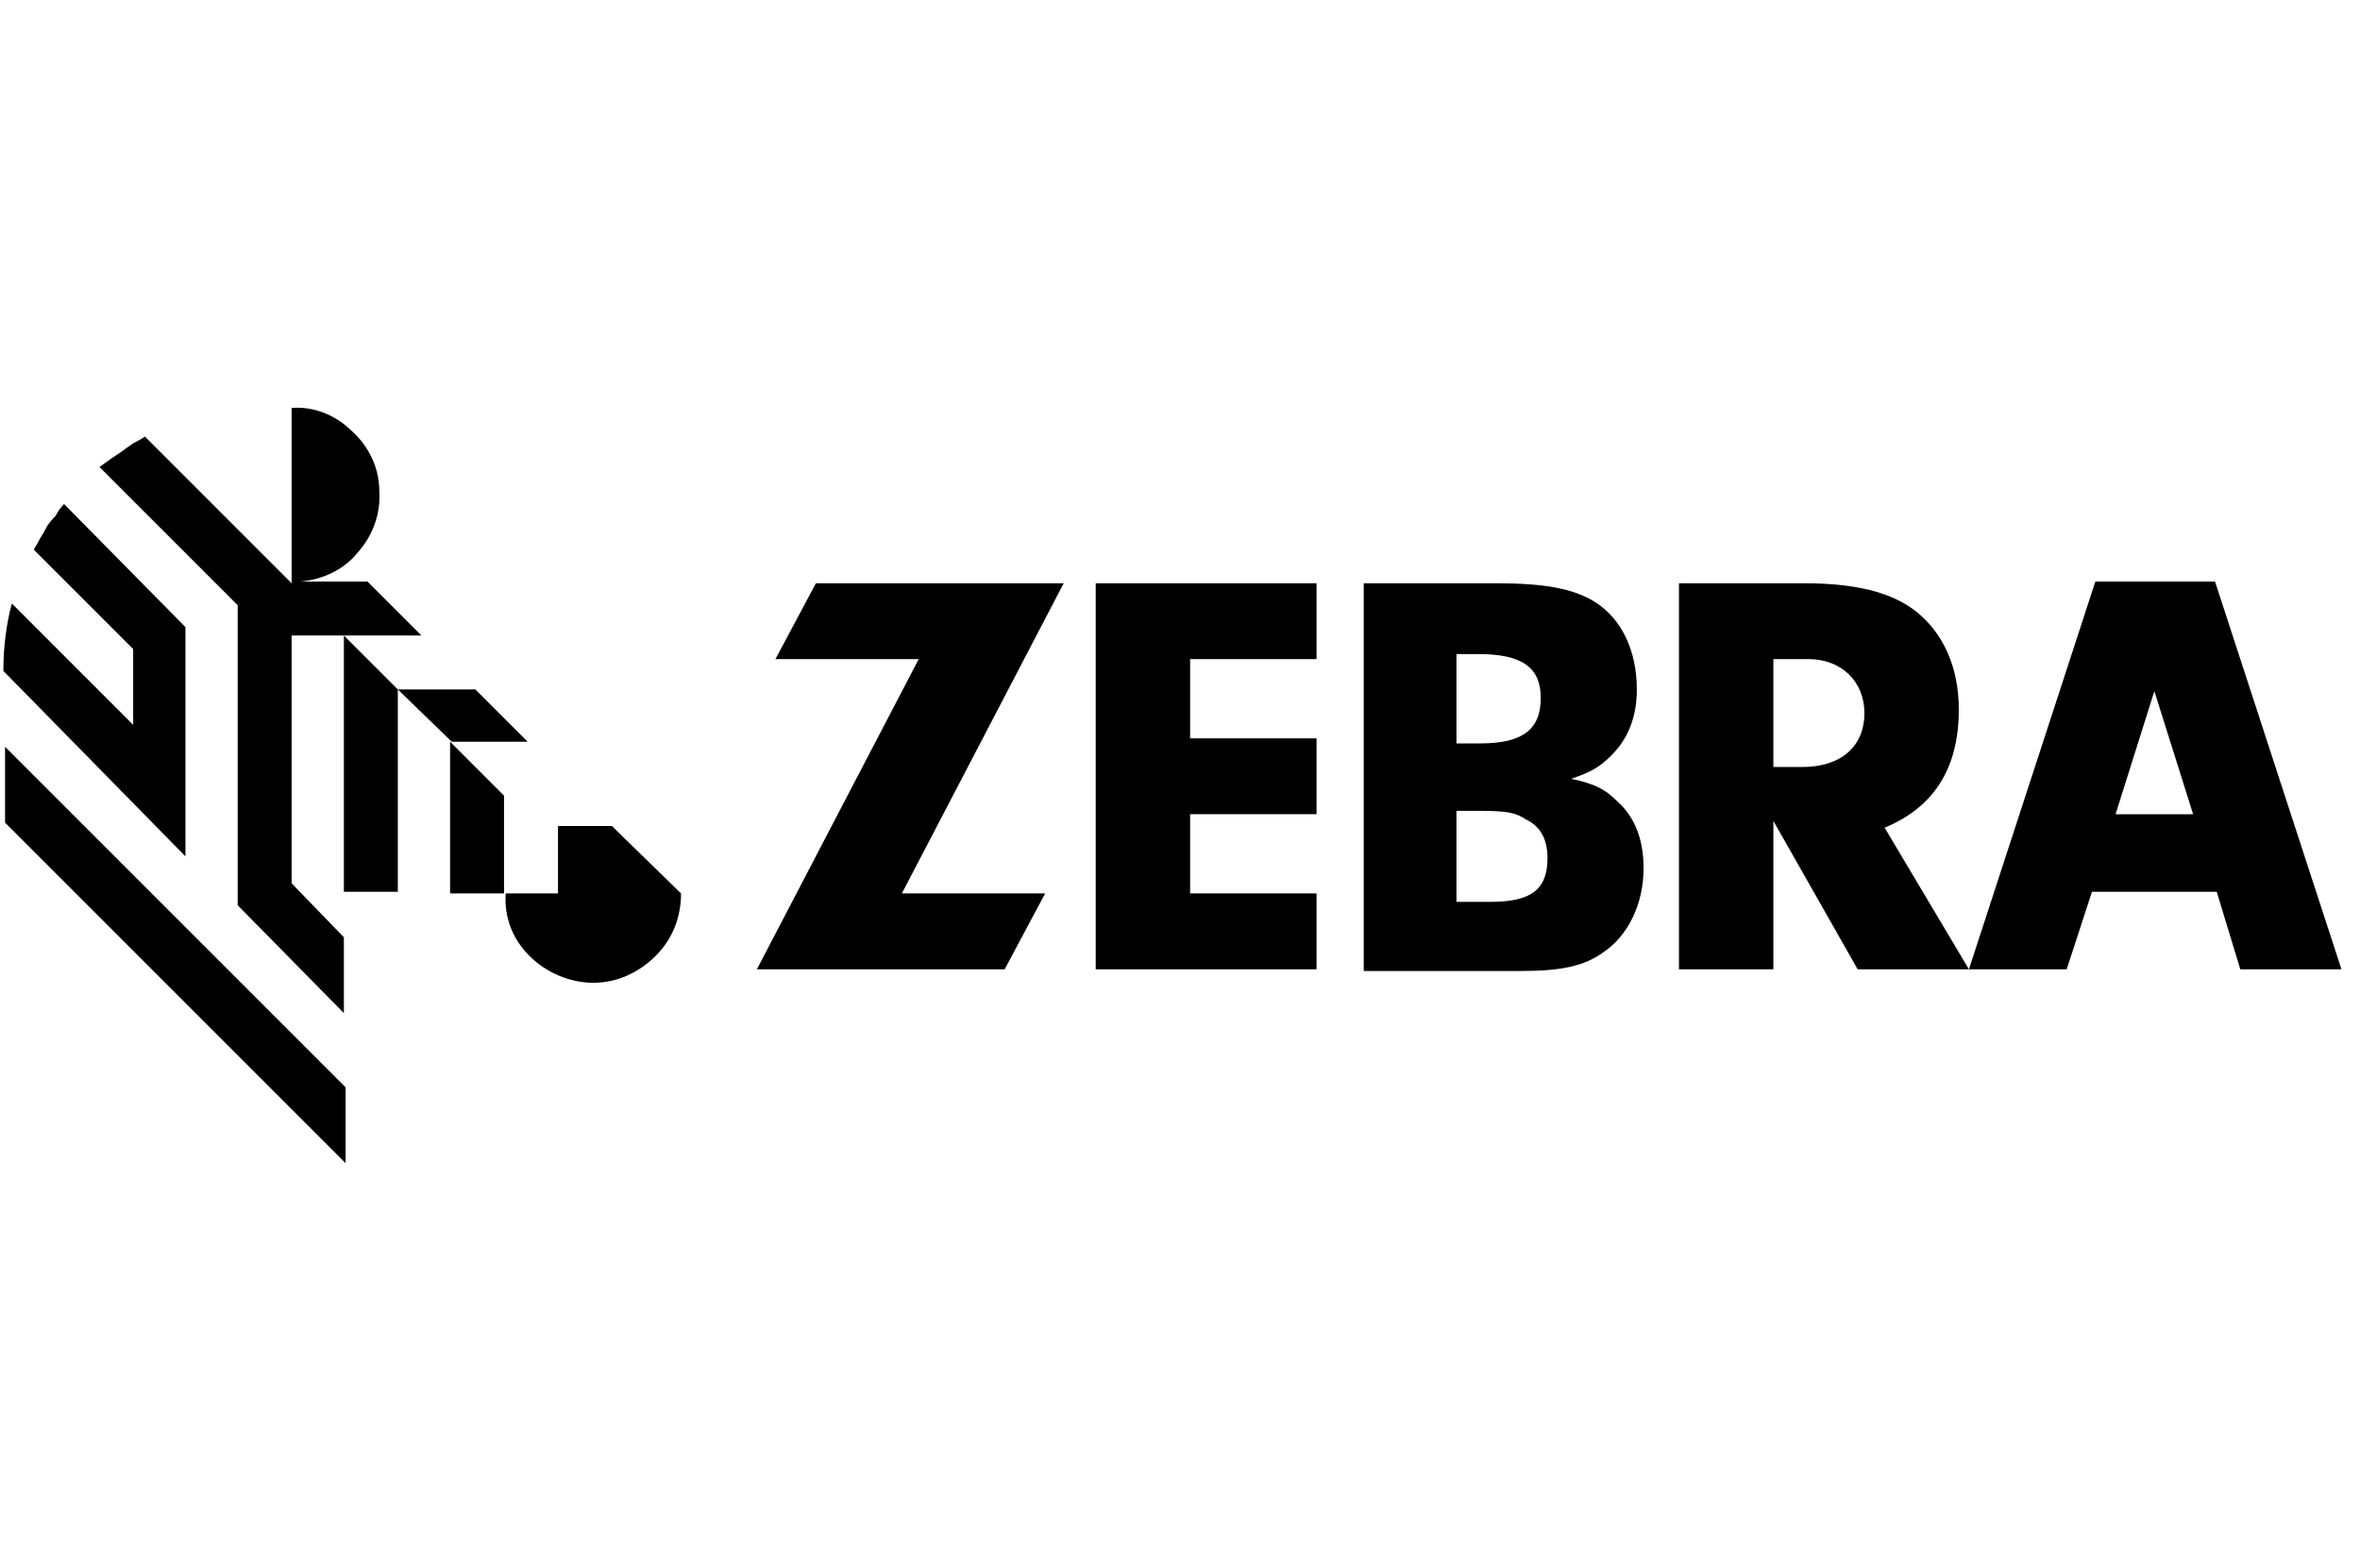
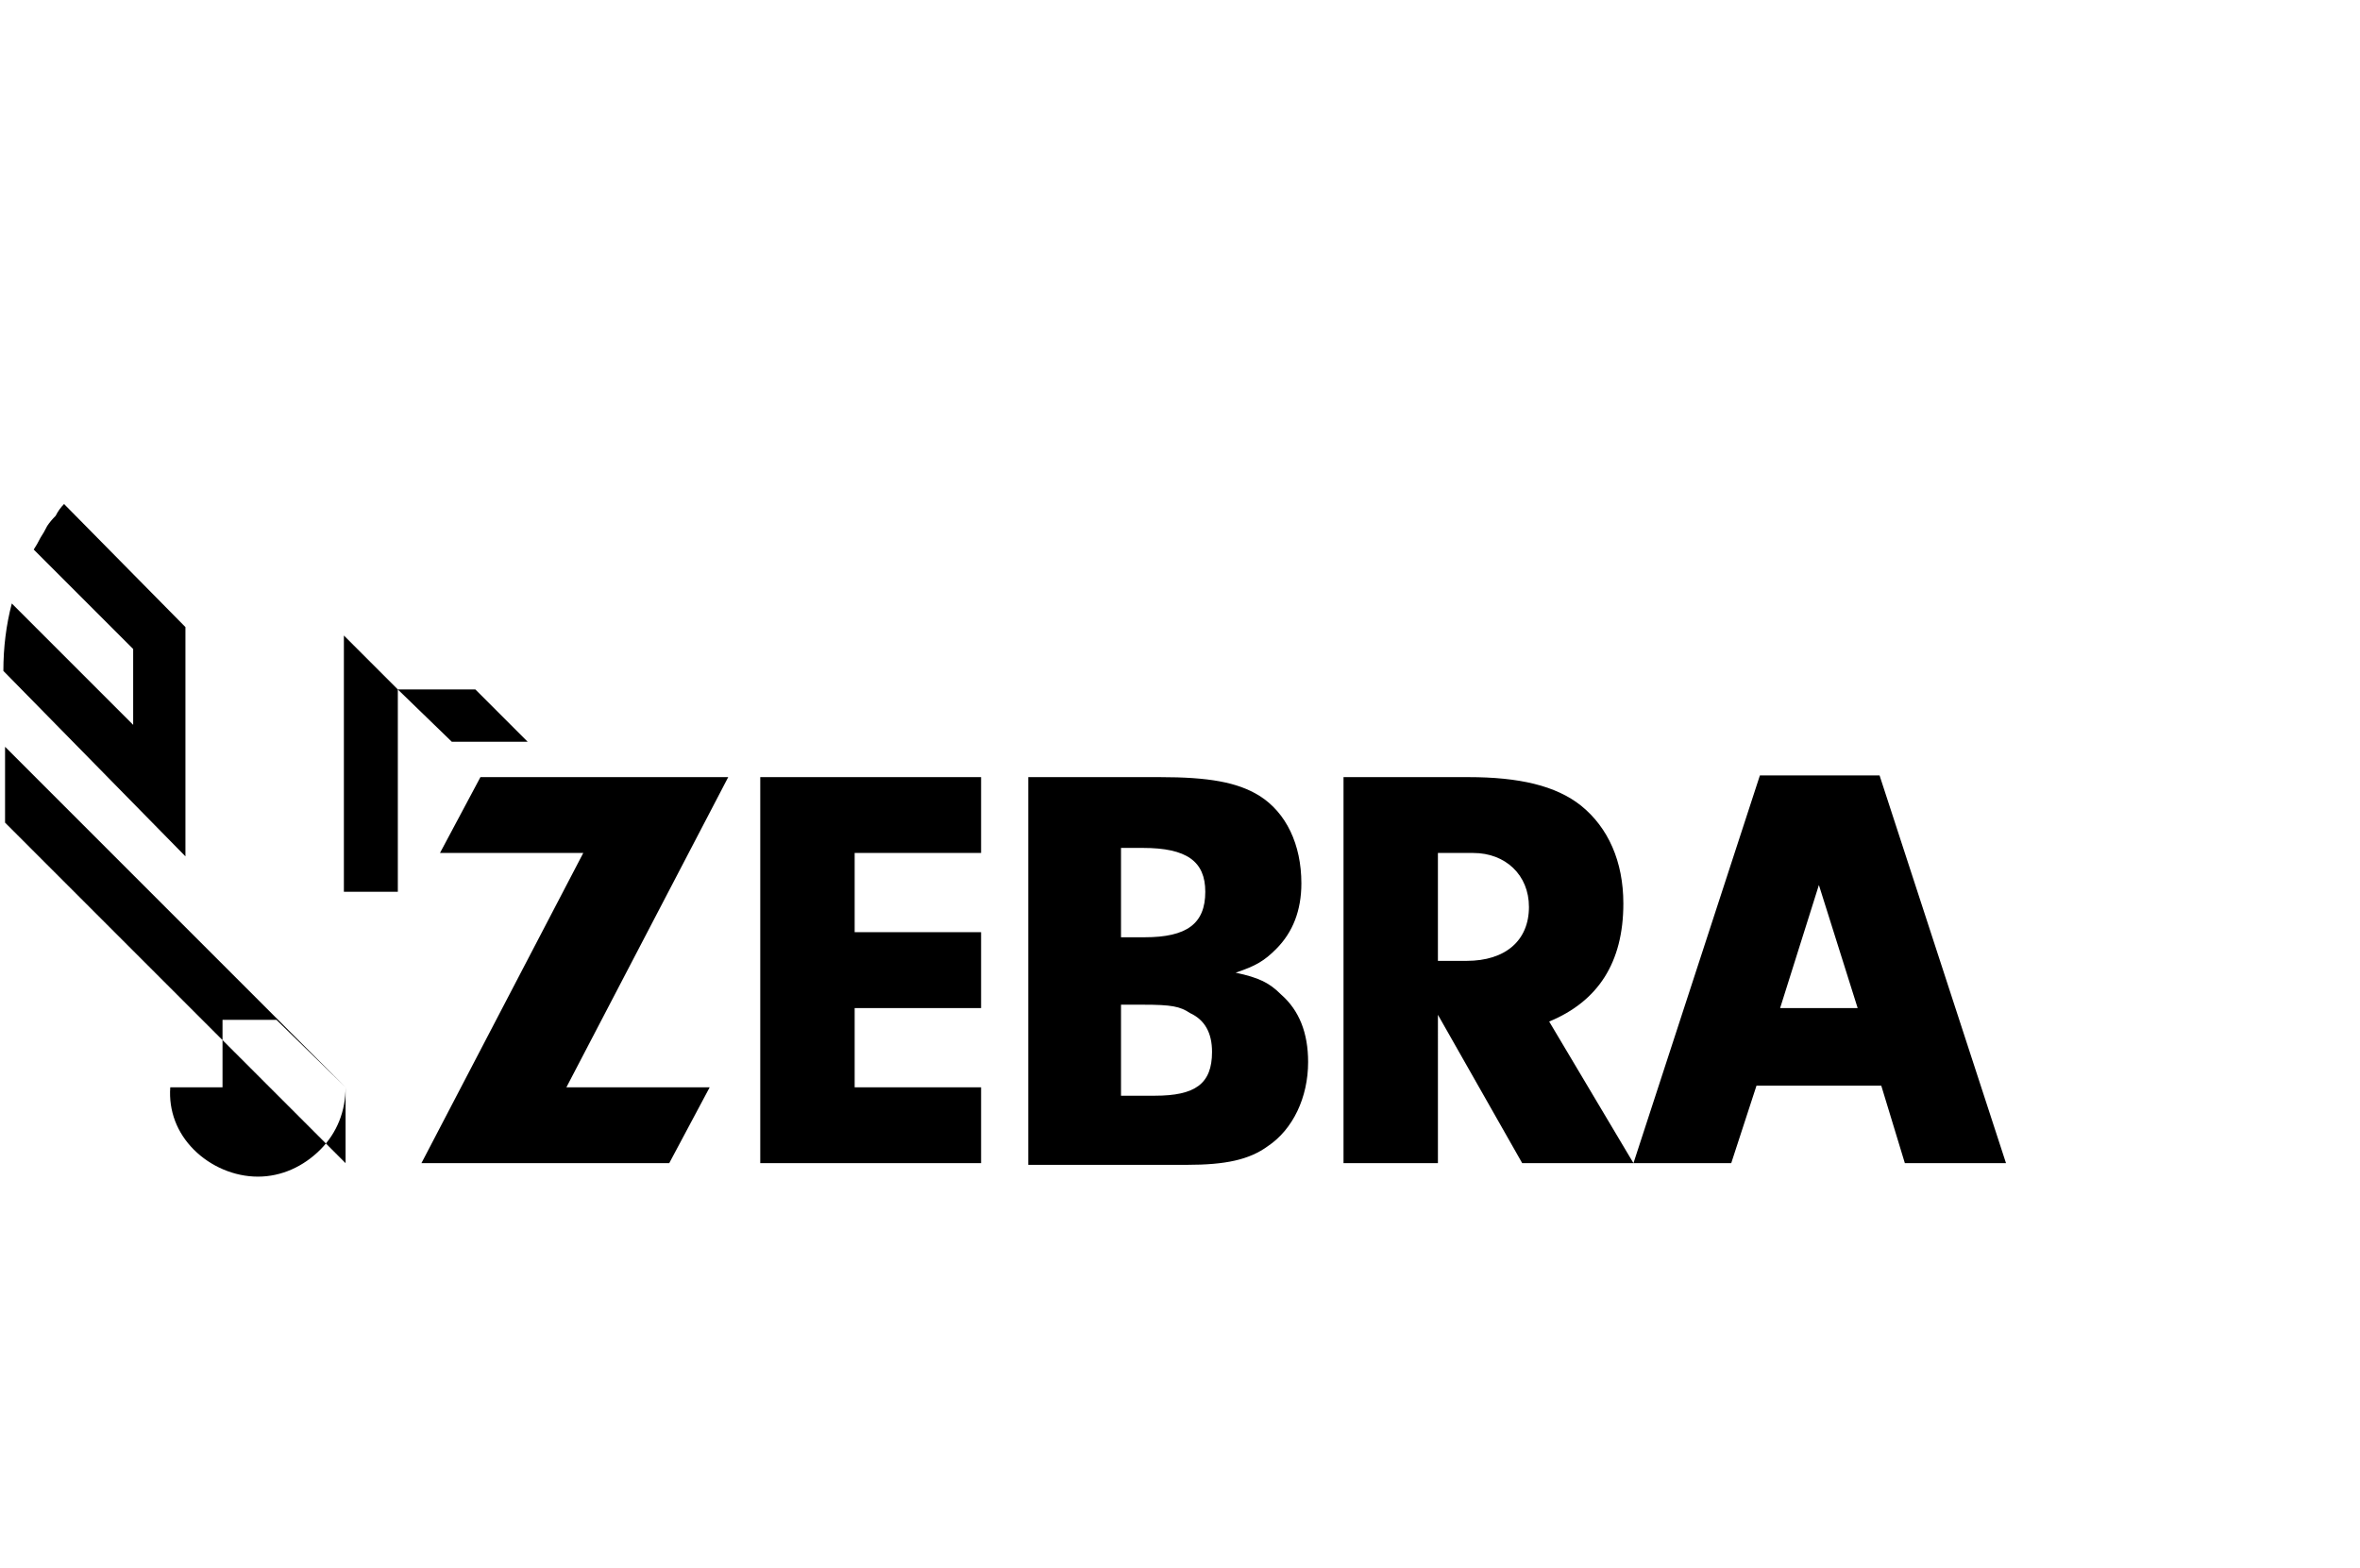
<svg xmlns="http://www.w3.org/2000/svg" version="1.2" viewBox="0 0 140 93" width="140" height="93">
  <title>Nuevo proyecto</title>
  <style>
		.s0 { fill: #000000 } 
	</style>
  <g id="Carpeta 1">
-     <path id="Layer" class="s0" d="m29.9 53h-3.2v-9l3.2 3.2zm-12.6-0.6l3.1 3.2v4.5l-6.3-6.4v-17.8l-8.2-8.2q0.3-0.2 0.7-0.5 0.3-0.2 0.6-0.4 0.4-0.3 0.7-0.5 0.4-0.2 0.7-0.4l8.7 8.7v-10.4c1.3-0.1 2.6 0.4 3.6 1.4 1 0.9 1.6 2.2 1.6 3.5 0.1 1.4-0.4 2.7-1.3 3.7-0.8 1-2.1 1.6-3.4 1.7h4l3.2 3.2h-7.7z" />
-     <path id="Layer" fill-rule="evenodd" class="s0" d="m23.6 40.9v12h-3.2v-15.2zm3.2 3.1l-3.2-3.1h4.6l3.1 3.1zm-26.6-4.2q0-2.1 0.5-4l7.2 7.2v-4.5l-5.9-5.9q0.2-0.3 0.4-0.7 0.2-0.3 0.4-0.7 0.2-0.3 0.5-0.6 0.2-0.4 0.5-0.7l7.2 7.3v13.6zm20.3 24.7v4.5l-20.2-20.2v-4.5zm19.9-11.5c0 1.4-0.5 2.7-1.5 3.7-1 1-2.3 1.6-3.7 1.6-1.4 0-2.8-0.6-3.8-1.6-1-1-1.5-2.3-1.4-3.7h3.1v-4h3.2zm21.6 0l-2.4 4.5h-14.7l9.6-18.4h-8.5l2.4-4.5h14.7l-9.6 18.4zm8.6-9.2h7.5v4.5h-7.5v4.7h7.5v4.5h-13.1v-22.9h13.1v4.5h-7.5zm18.1-9.2c2.9 0 4.6 0.3 5.9 1.1 1.6 1 2.5 2.9 2.5 5.2q0 2.4-1.5 3.9c-0.7 0.7-1.2 1-2.4 1.4 1.4 0.3 2 0.6 2.7 1.3q1.6 1.4 1.6 4c0 2.1-0.9 4-2.4 5-1.1 0.8-2.5 1.1-4.8 1.1h-9.4v-23zm-2.3 9.5h1.4c2.5 0 3.6-0.8 3.6-2.7 0-1.8-1.1-2.6-3.7-2.6h-1.3zm0 9.4h2c2.4 0 3.4-0.7 3.4-2.6q0-1.7-1.3-2.3c-0.6-0.4-1.1-0.5-2.8-0.5h-1.3zm18.8 4h-5.6v-22.9h7.4c3 0 5.2 0.5 6.7 1.7 1.6 1.3 2.5 3.3 2.5 5.8 0 3.5-1.5 5.8-4.4 7l5 8.4h-6.6l-5-8.8zm1.7-12c2.3 0 3.7-1.2 3.7-3.2 0-1.9-1.4-3.2-3.3-3.2h-2.1v6.4zm24.6 7.4h-7.4l-1.5 4.6h-5.8l7.5-23h7.1l7.5 23h-6zm-1.4-4.6l-2.3-7.3-2.3 7.3z" />
+     <path id="Layer" fill-rule="evenodd" class="s0" d="m23.6 40.9v12h-3.2v-15.2zm3.2 3.1l-3.2-3.1h4.6l3.1 3.1zm-26.6-4.2q0-2.1 0.5-4l7.2 7.2v-4.5l-5.9-5.9q0.2-0.3 0.4-0.7 0.2-0.3 0.4-0.7 0.2-0.3 0.5-0.6 0.2-0.4 0.5-0.7l7.2 7.3v13.6zm20.3 24.7v4.5l-20.2-20.2v-4.5zc0 1.4-0.5 2.7-1.5 3.7-1 1-2.3 1.6-3.7 1.6-1.4 0-2.8-0.6-3.8-1.6-1-1-1.5-2.3-1.4-3.7h3.1v-4h3.2zm21.6 0l-2.4 4.5h-14.7l9.6-18.4h-8.5l2.4-4.5h14.7l-9.6 18.4zm8.6-9.2h7.5v4.5h-7.5v4.7h7.5v4.5h-13.1v-22.9h13.1v4.5h-7.5zm18.1-9.2c2.9 0 4.6 0.3 5.9 1.1 1.6 1 2.5 2.9 2.5 5.2q0 2.4-1.5 3.9c-0.7 0.7-1.2 1-2.4 1.4 1.4 0.3 2 0.6 2.7 1.3q1.6 1.4 1.6 4c0 2.1-0.9 4-2.4 5-1.1 0.8-2.5 1.1-4.8 1.1h-9.4v-23zm-2.3 9.5h1.4c2.5 0 3.6-0.8 3.6-2.7 0-1.8-1.1-2.6-3.7-2.6h-1.3zm0 9.4h2c2.4 0 3.4-0.7 3.4-2.6q0-1.7-1.3-2.3c-0.6-0.4-1.1-0.5-2.8-0.5h-1.3zm18.8 4h-5.6v-22.9h7.4c3 0 5.2 0.5 6.7 1.7 1.6 1.3 2.5 3.3 2.5 5.8 0 3.5-1.5 5.8-4.4 7l5 8.4h-6.6l-5-8.8zm1.7-12c2.3 0 3.7-1.2 3.7-3.2 0-1.9-1.4-3.2-3.3-3.2h-2.1v6.4zm24.6 7.4h-7.4l-1.5 4.6h-5.8l7.5-23h7.1l7.5 23h-6zm-1.4-4.6l-2.3-7.3-2.3 7.3z" />
  </g>
</svg>